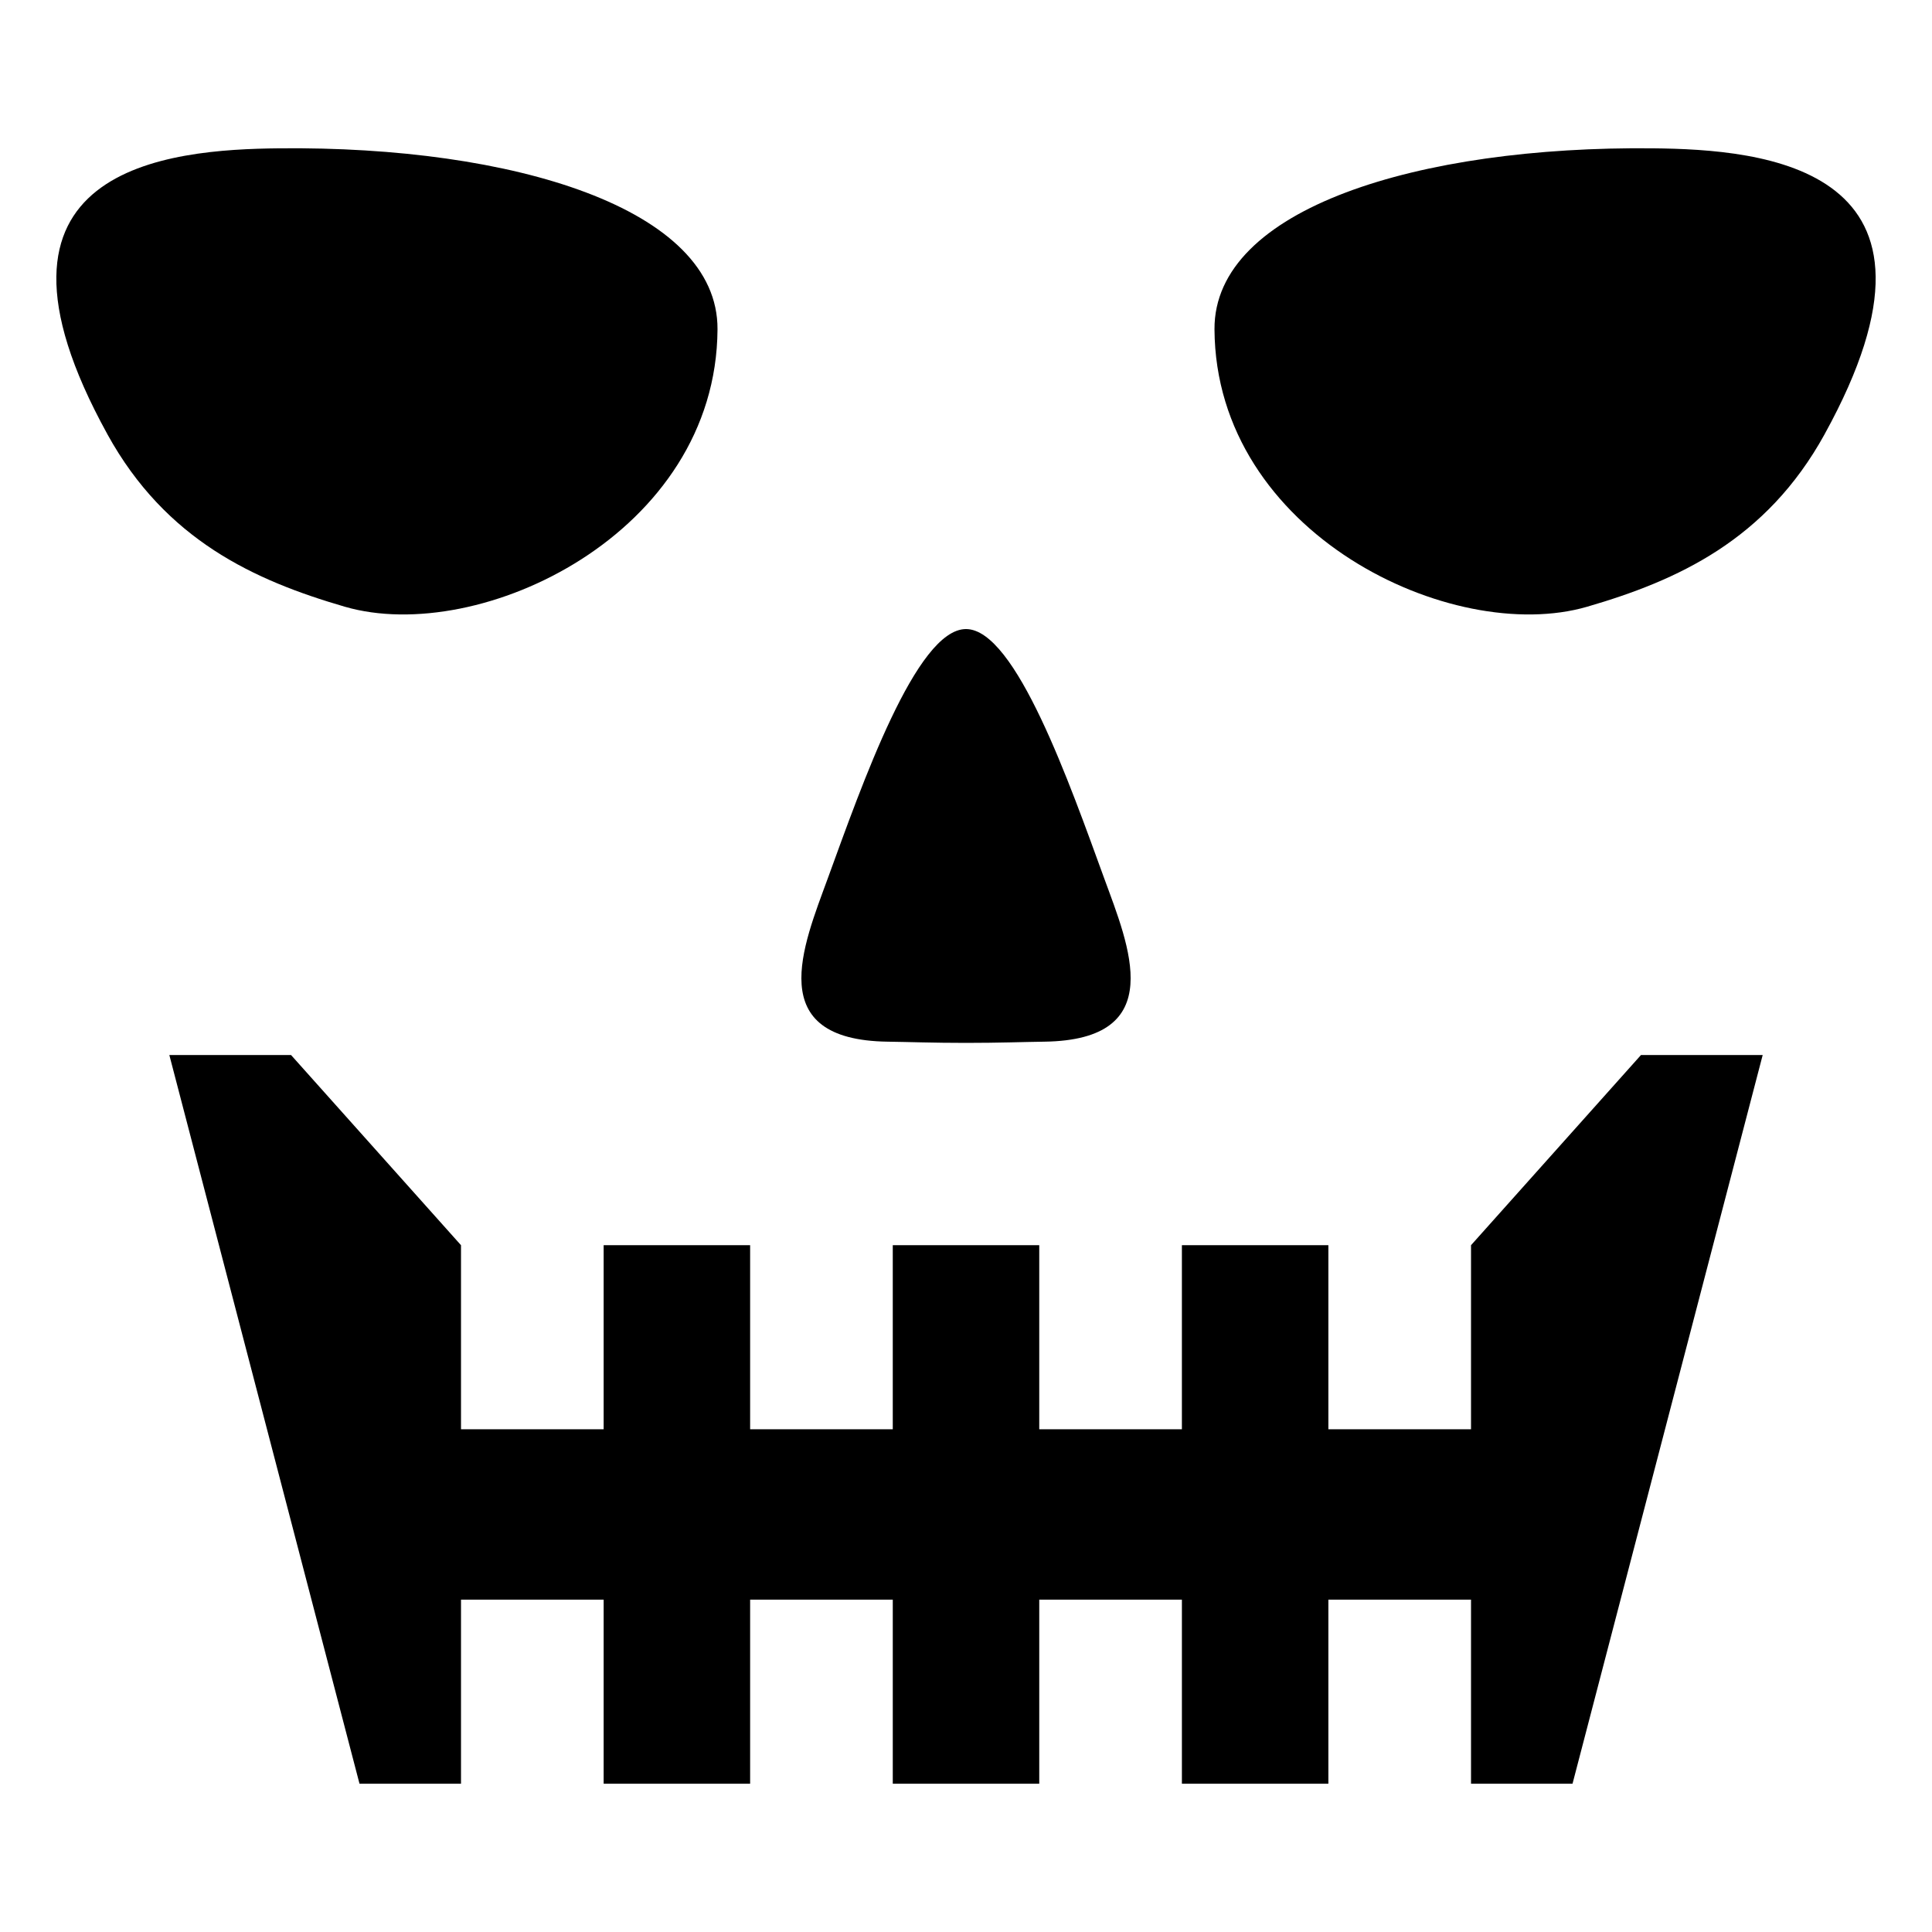
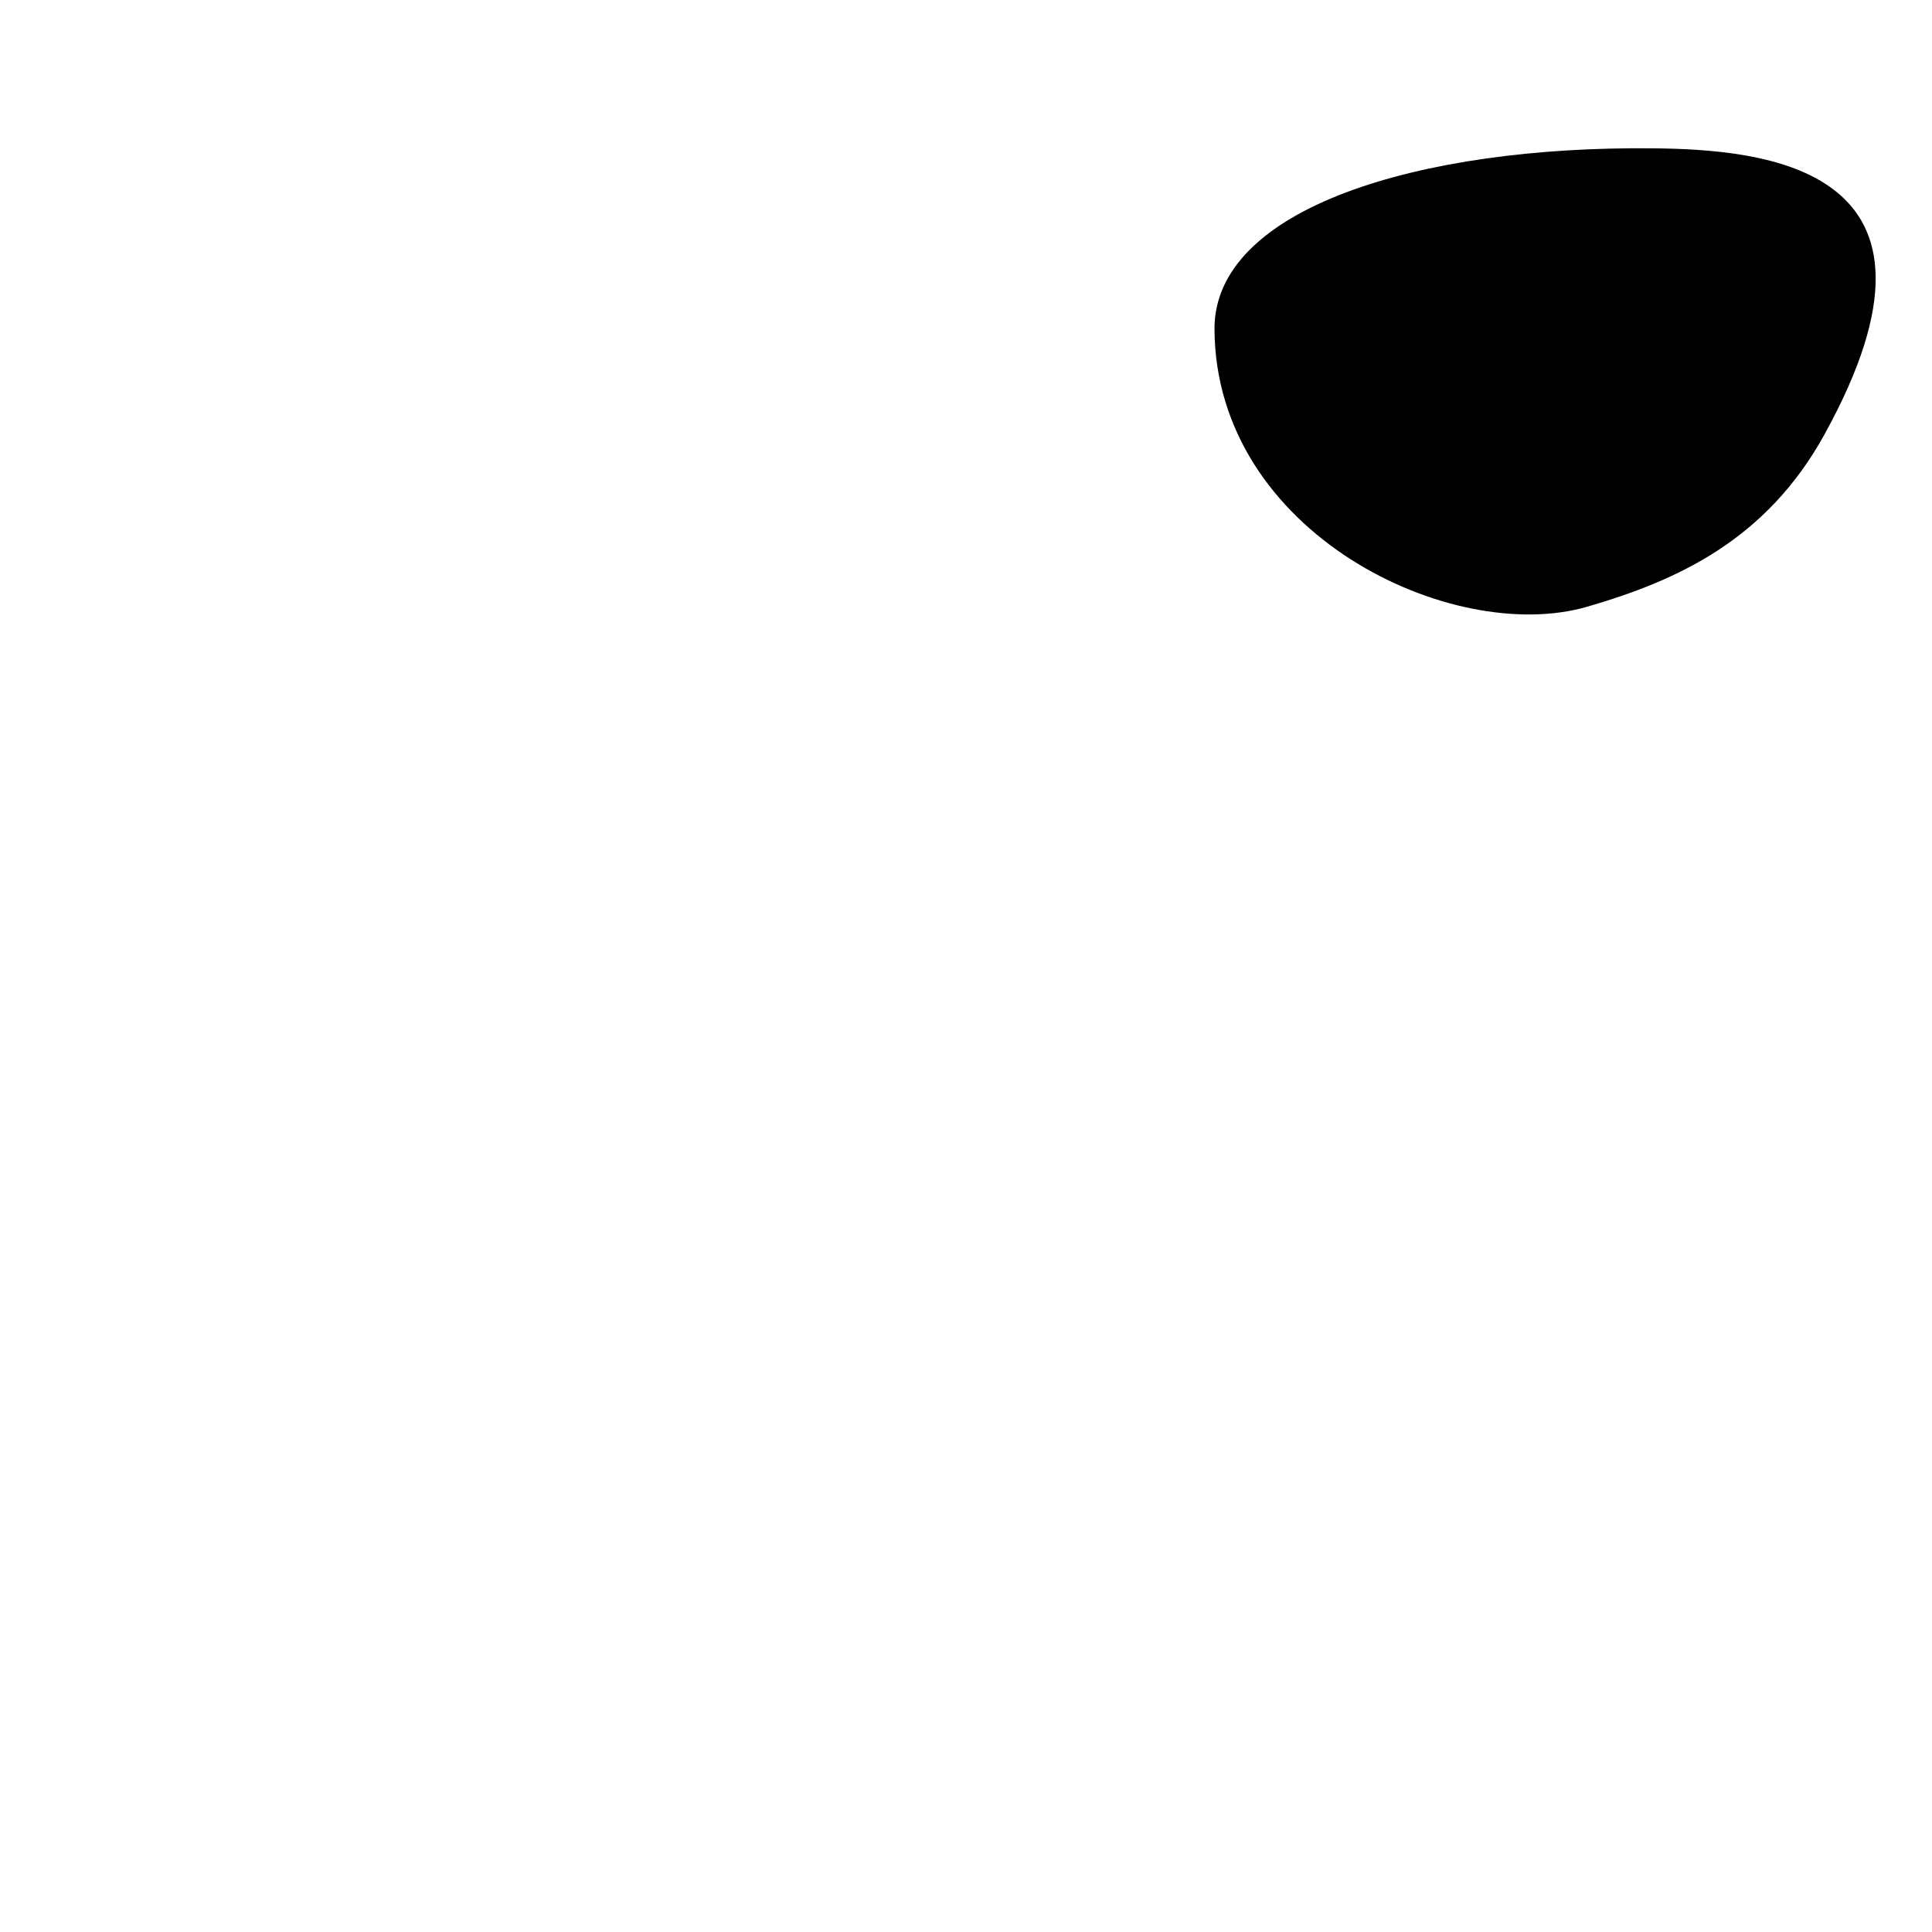
<svg xmlns="http://www.w3.org/2000/svg" style="enable-background:new" id="svg8" version="1.1" viewBox="0 0 60 60" height="60mm" width="60mm">
  <defs id="defs2" />
  <g transform="translate(0,-237)" style="opacity:1" id="layer2">
-     <path id="path4703" d="m 5.259,269.765 5.906,22.631 h 3.152 v -5.717 h 4.43 v 5.717 h 4.549 v -5.717 h 4.43 v 5.717 h 4.549 v -5.717 h 4.43 v 5.717 h 4.549 v -5.717 h 4.43 v 5.717 h 3.152 l 5.906,-22.631 h -3.78 l -5.278,5.906 v 5.717 h -4.43 v -5.717 h -4.549 v 5.717 h -4.43 v -5.717 h -4.549 v 5.717 h -4.43 v -5.717 h -4.549 v 5.717 h -4.43 v -5.717 l -5.278,-5.906 z" style="fill:#000000;stroke:none;stroke-width:0.265px;stroke-linecap:butt;stroke-linejoin:miter;stroke-opacity:1" />
-     <path id="path4705" d="m 30,256.536 c -1.544,0 -3.228,4.825 -4.293,7.744 -0.763,2.092 -2.022,5.016 1.859,5.07 0.679,0.009 1.396,0.038 2.434,0.038 1.038,0 1.755,-0.029 2.434,-0.038 3.881,-0.054 2.623,-2.978 1.859,-5.07 -1.065,-2.919 -2.75,-7.744 -4.293,-7.744 z" style="fill:#000000;stroke:none;stroke-width:0.265px;stroke-linecap:butt;stroke-linejoin:miter;stroke-opacity:1" />
-     <path id="path4731" d="m 3.337,250.488 c -4.597,-8.337 1.912,-8.848 5.339,-8.882 7.247,-0.073 13.628,1.859 13.607,5.622 -0.036,6.341 -7.383,9.831 -11.572,8.615 -2.804,-0.815 -5.561,-2.066 -7.374,-5.354 z" style="fill:#000000;stroke:none;stroke-width:0.265px;stroke-linecap:butt;stroke-linejoin:miter;stroke-opacity:1" />
    <path id="path4731-1" d="m 56.663,250.488 c 4.597,-8.337 -1.912,-8.848 -5.339,-8.882 -7.247,-0.073 -13.628,1.859 -13.607,5.622 0.036,6.341 7.383,9.831 11.572,8.615 2.804,-0.815 5.561,-2.066 7.374,-5.354 z" style="opacity:1;fill:#000000;stroke:none;stroke-width:0.265px;stroke-linecap:butt;stroke-linejoin:miter;stroke-opacity:1" />
  </g>
</svg>